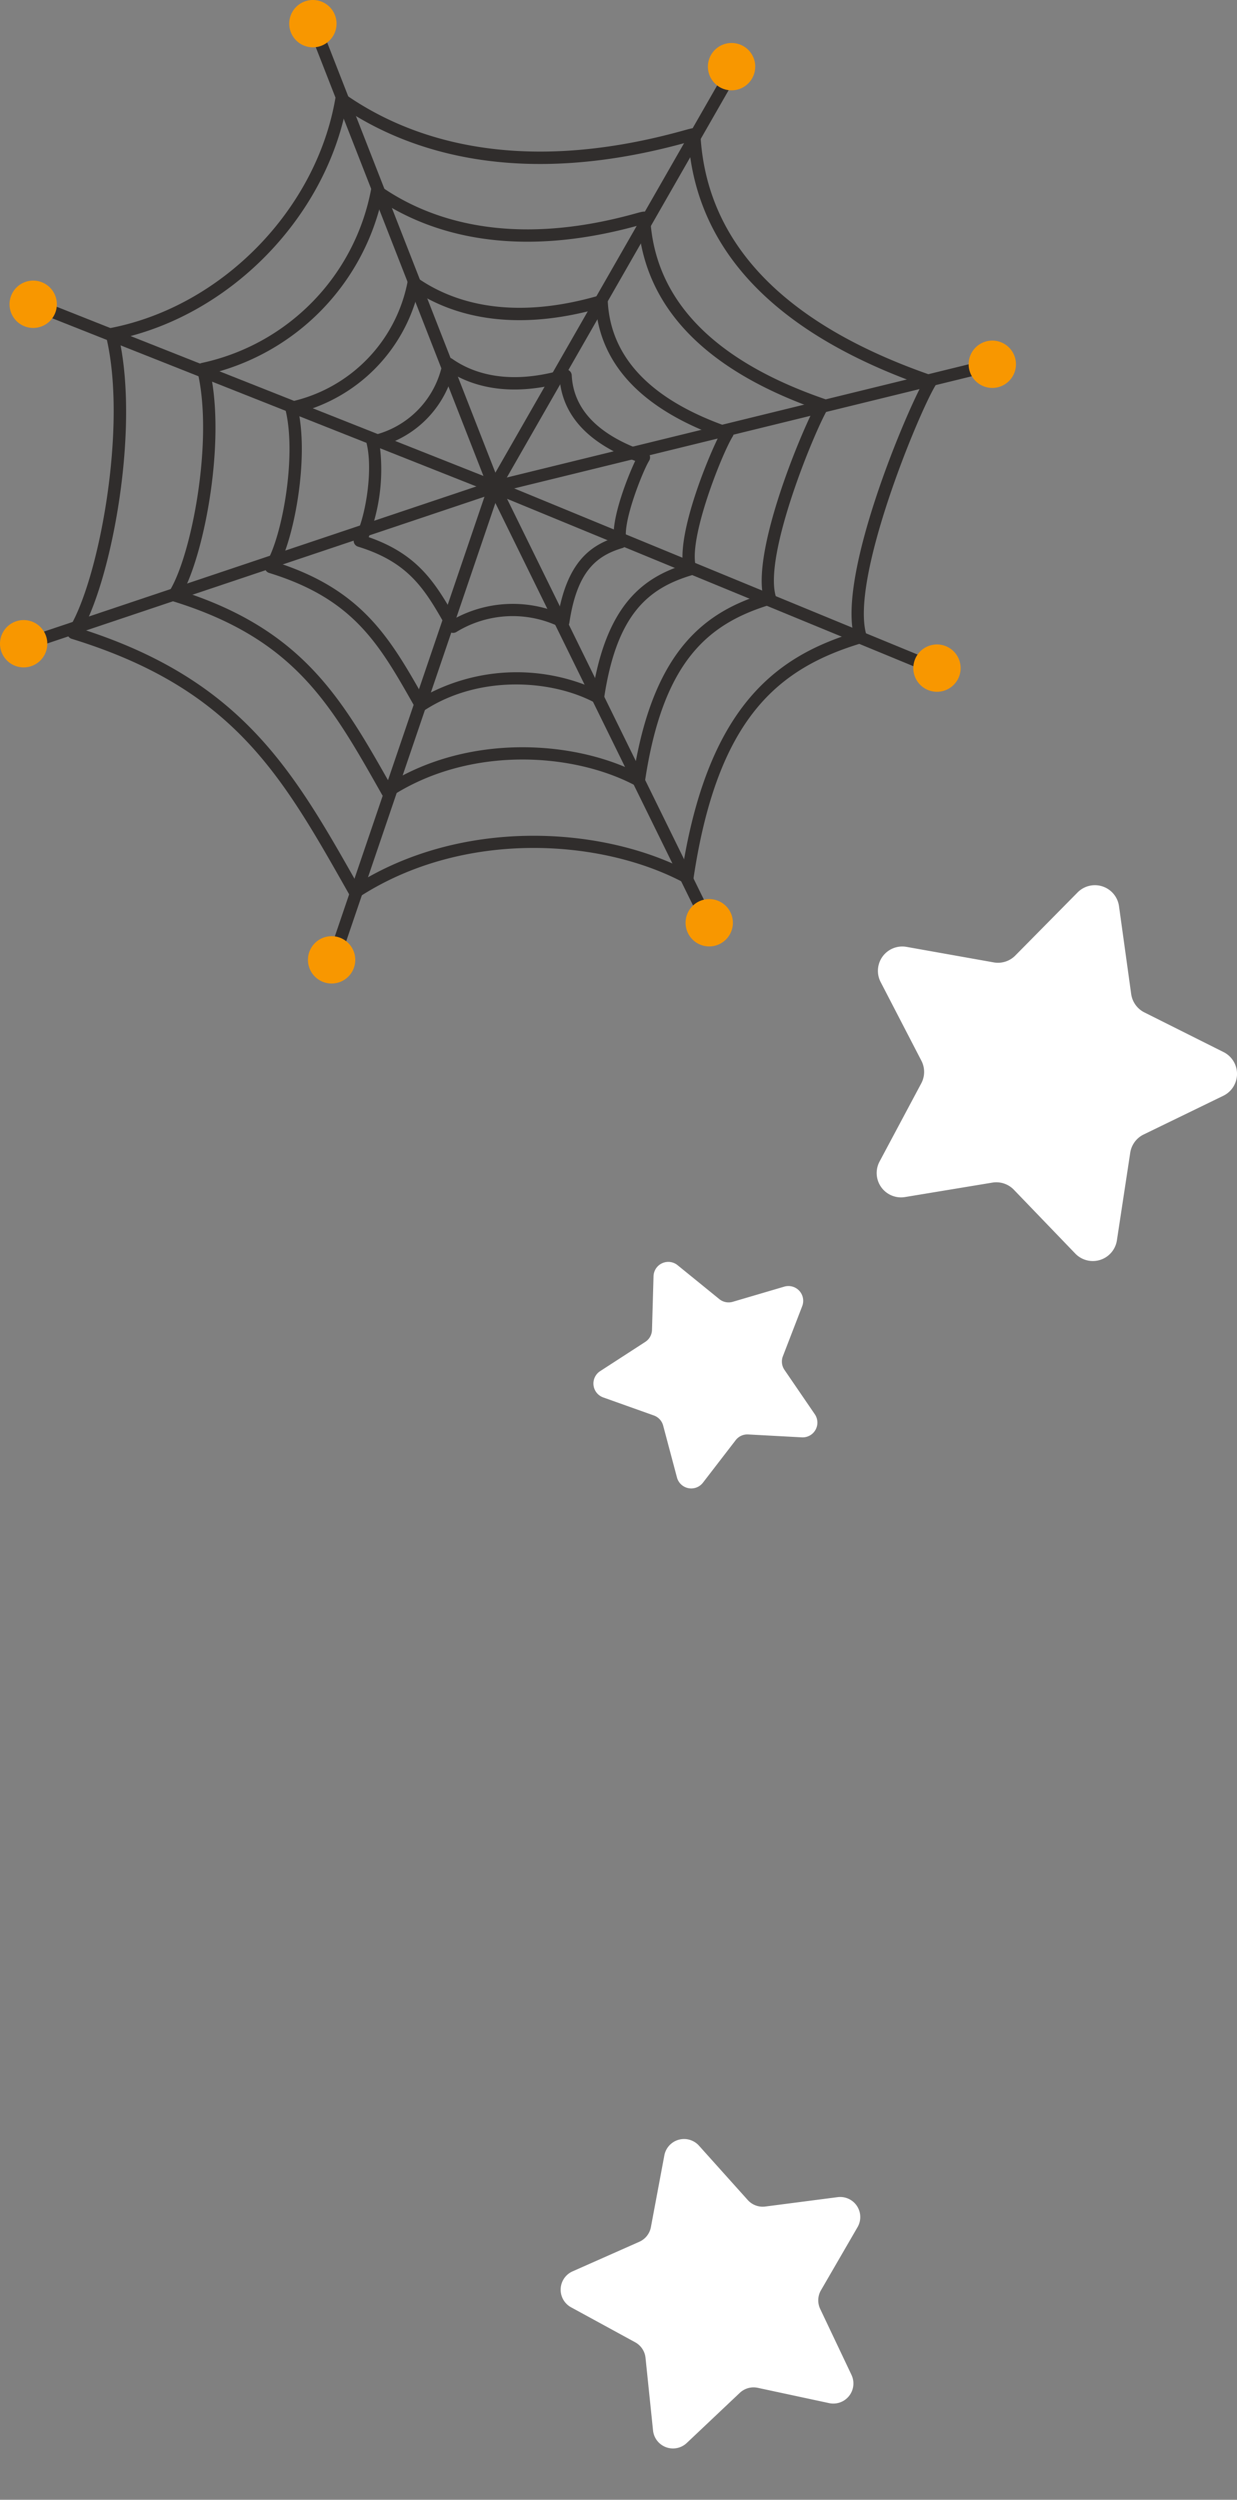
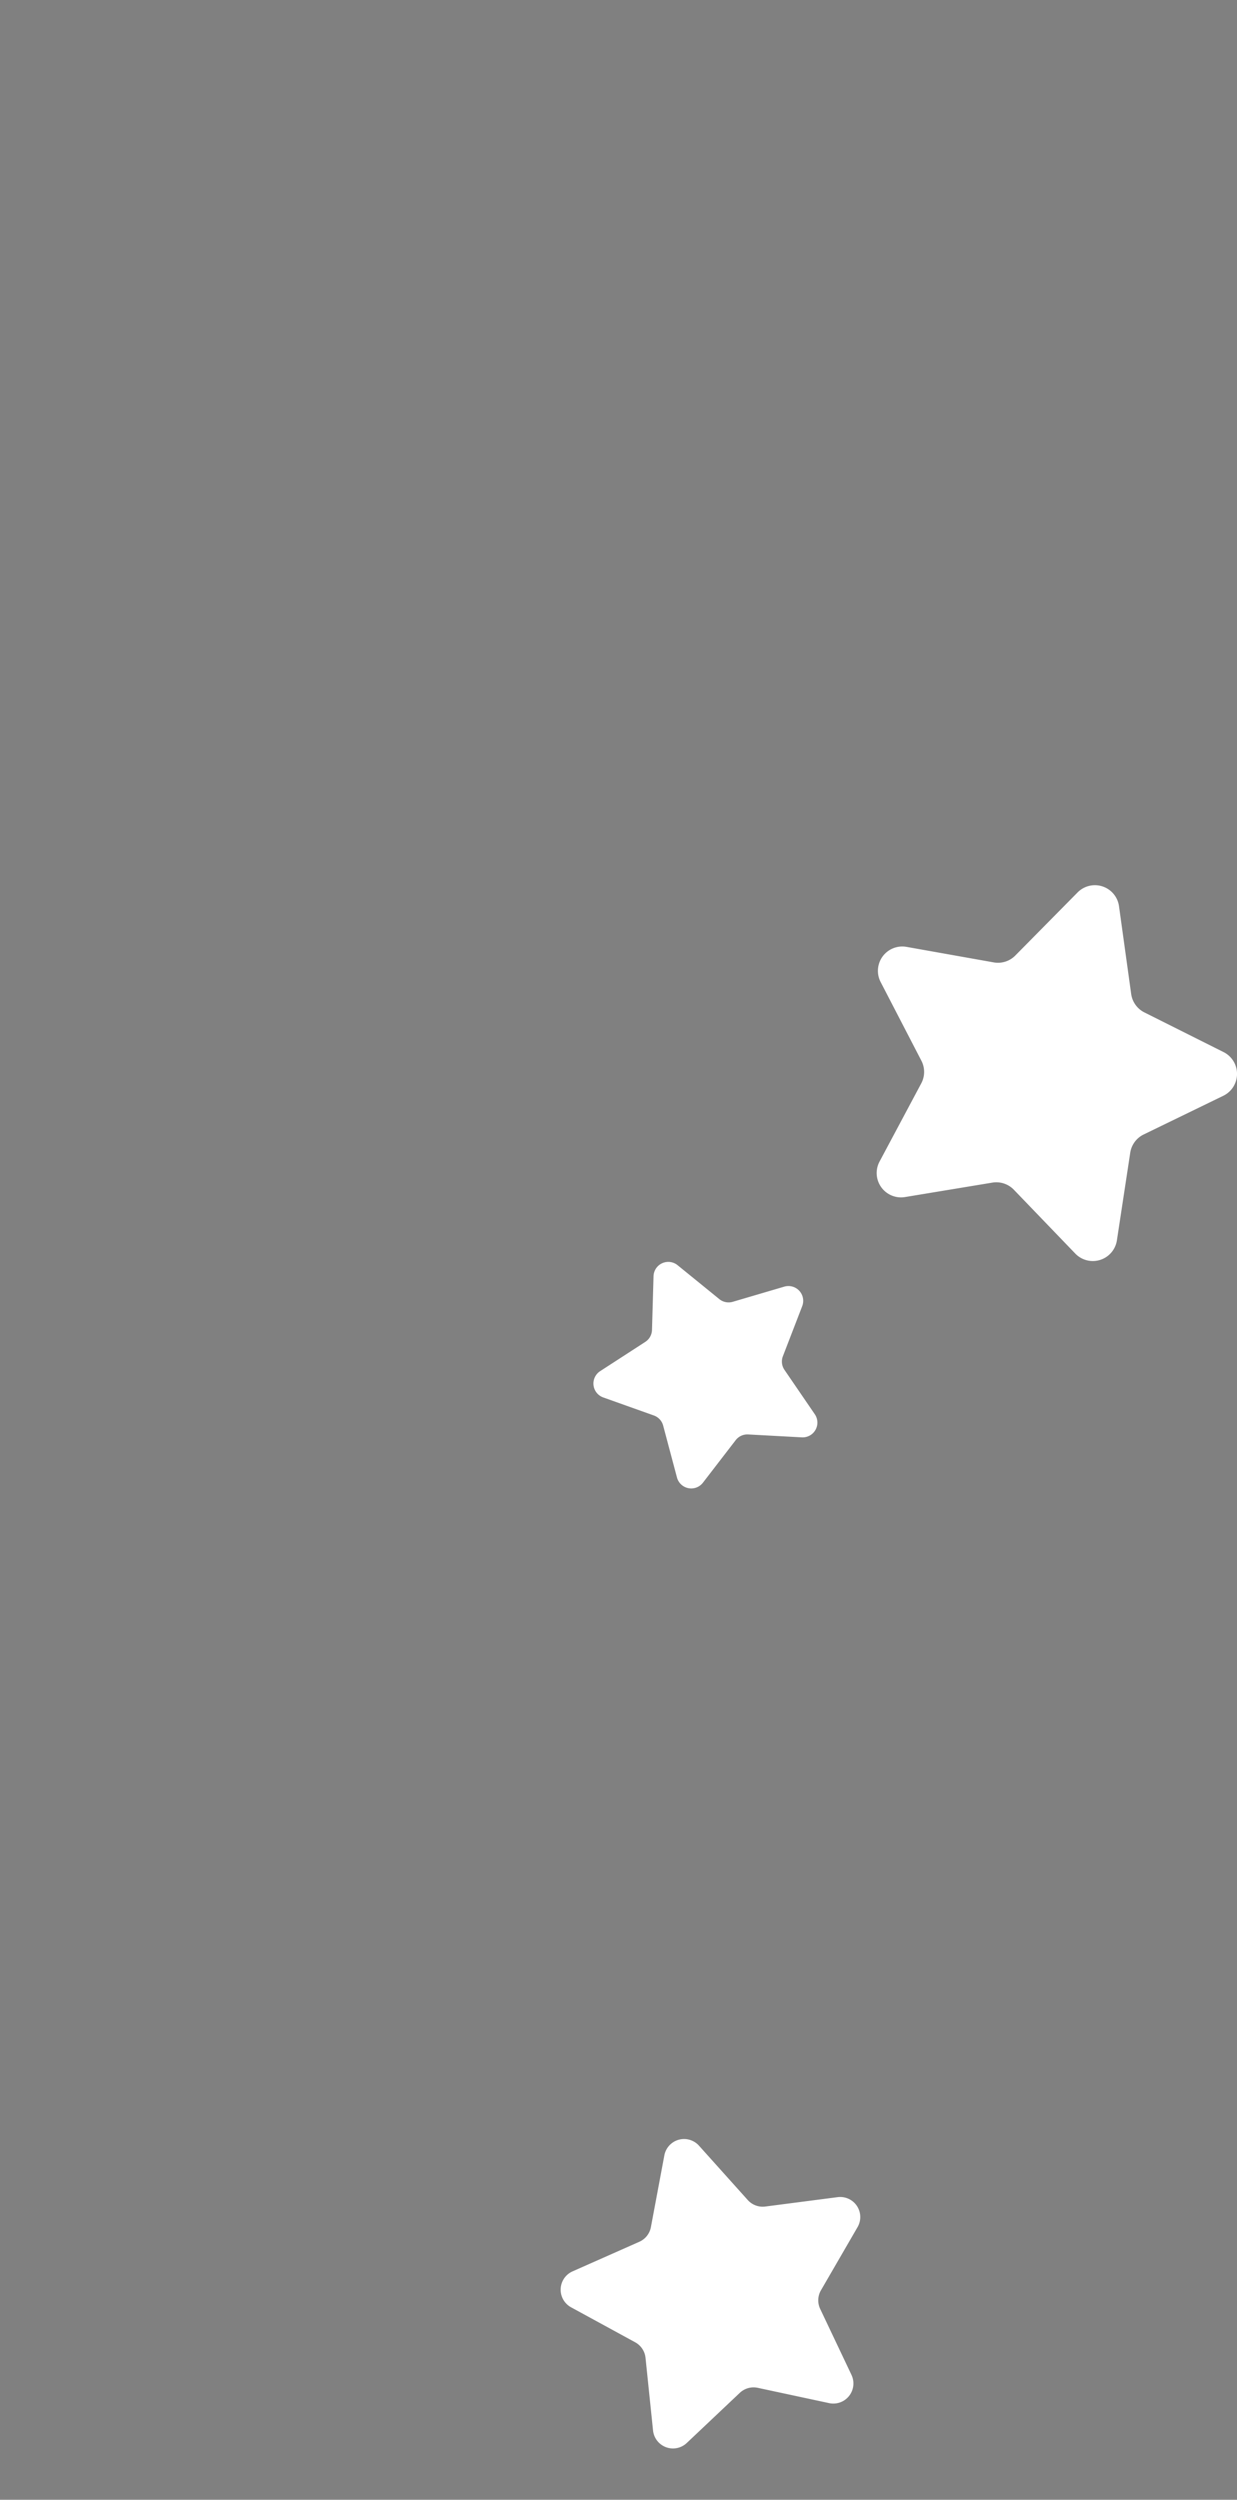
<svg xmlns="http://www.w3.org/2000/svg" width="153.414" height="309.93" viewBox="0 0 153.414 309.93">
  <rect x="0" y="0" width="153.414" height="309.93" fill="#808080" stroke="none" />
  <defs>
    <clipPath id="clip-path">
-       <rect id="長方形_202" data-name="長方形 202" width="126" height="121.937" fill="none" />
-     </clipPath>
+       </clipPath>
  </defs>
  <g id="グループ_270" data-name="グループ 270" transform="translate(-73 -2797.559)">
    <path id="パス_497" data-name="パス 497" d="M2.25,4.637,8.808,5.8a1.827,1.827,0,0,0,1.623-.516l4.68-4.74A1.83,1.83,0,0,1,18.226,1.58l.916,6.6a1.832,1.832,0,0,0,.993,1.385l5.955,2.983a1.831,1.831,0,0,1-.021,3.283l-5.991,2.91a1.83,1.83,0,0,0-1.01,1.372l-1,6.587a1.831,1.831,0,0,1-3.128,1l-4.619-4.8A1.833,1.833,0,0,0,8.7,22.358L2.133,23.444A1.831,1.831,0,0,1,.22,20.775L3.356,14.9a1.828,1.828,0,0,0,.011-1.7L.3,7.281A1.83,1.83,0,0,1,2.25,4.637" transform="translate(142.629 2965.697) rotate(-43)" fill="#fff" />
    <path id="パス_498" data-name="パス 498" d="M3.71,7.648,14.527,9.572A3.013,3.013,0,0,0,17.2,8.72L24.922.9a3.018,3.018,0,0,1,5.138,1.7L31.57,13.488a3.022,3.022,0,0,0,1.638,2.285l9.822,4.92A3.02,3.02,0,0,1,43,26.108l-9.881,4.8a3.019,3.019,0,0,0-1.666,2.263L29.8,44.034a3.021,3.021,0,0,1-5.16,1.641l-7.619-7.917a3.023,3.023,0,0,0-2.667-.883L3.518,38.666a3.02,3.02,0,0,1-3.155-4.4l5.172-9.692a3.015,3.015,0,0,0,.019-2.81L.5,12.009A3.019,3.019,0,0,1,3.71,7.648" transform="translate(181.719 2907.308)" fill="#fff" />
    <g id="グループ_234" data-name="グループ 234" transform="translate(73 2797.559)">
      <g id="グループ_233" data-name="グループ 233" transform="translate(0 0)" clip-path="url(#clip-path)">
        <path id="パス_499" data-name="パス 499" d="M40.636,106.69a.839.839,0,0,1-.182-.02.77.77,0,0,1-.483-.368l-.289-.51c-8.262-14.6-14.231-25.151-34.2-31.3a.764.764,0,0,1-.419-1.146c3.726-5.8,7.443-25.235,4.66-36.456a.764.764,0,0,1,.595-.936C24.093,33.279,35.815,21.3,38.189,7.466a.766.766,0,0,1,1.195-.5c7.524,5.28,20.908,10.345,41.9,4.525,1.343-.372,1.51-.417,1.855-.169a.785.785,0,0,1,.321.59c.689,13.533,10.379,23.613,28.8,29.958a.764.764,0,0,1,.4,1.127c-2.09,3.367-10.719,24.18-8.6,31.049a.763.763,0,0,1-.512.958c-10.421,3.112-17.972,9.271-20.947,29.2a.765.765,0,0,1-1.118.561c-10.278-5.51-27.464-6.667-40.432,1.794a.767.767,0,0,1-.417.123M6.851,73.316C26.585,79.67,32.958,90.806,40.9,104.846c12.979-8.058,29.775-7.116,40.349-1.913,3.328-20.557,12.062-26.315,21.16-29.179C100.869,66,108.356,47.877,110.9,43.016,92.788,36.571,83.068,26.44,81.99,12.886l-.294.083C60.982,18.71,47.428,14.1,39.478,8.884c-2.86,13.684-14.436,25.411-28.093,28.409,2.465,11.332-.858,29.225-4.535,36.023" transform="translate(3.406 4.711)" fill="#302d2c" />
        <path id="パス_500" data-name="パス 500" d="M39.537,89.543a.735.735,0,0,1-.181-.022.765.765,0,0,1-.485-.367l-.218-.387C32.42,77.753,27.916,69.794,12.872,65.159a.762.762,0,0,1-.419-1.144c2.8-4.366,5.6-19,3.5-27.452a.761.761,0,0,1,.595-.934A27.182,27.182,0,0,0,37.5,14.218a.764.764,0,0,1,1.195-.5c5.663,3.972,15.738,7.787,31.561,3.4,1.015-.28,1.232-.34,1.561-.1a.782.782,0,0,1,.321.588c.519,10.163,7.813,17.737,21.677,22.512a.763.763,0,0,1,.4,1.125c-1.573,2.539-8.076,18.205-6.493,23.352a.758.758,0,0,1-.056.585.766.766,0,0,1-.456.373c-7.821,2.337-13.488,6.964-15.725,21.954a.765.765,0,0,1-1.118.561c-7.733-4.145-20.66-5.01-30.416,1.35a.751.751,0,0,1-.417.125M14.23,63.985C29,68.8,33.845,77.167,39.807,87.7c9.766-5.971,22.311-5.31,30.333-1.467,2.543-15.343,9.1-19.748,15.948-21.937-1.017-5.907,4.371-19.106,6.376-23.036-13.559-4.873-20.885-12.5-21.79-22.672l-.008,0c-15.551,4.312-25.8.938-31.881-2.969a28.887,28.887,0,0,1-21.17,21.343c1.776,8.514-.649,21.733-3.384,27.018" transform="translate(8.503 9.366)" fill="#302d2c" />
        <path id="パス_501" data-name="パス 501" d="M38.8,74.2a.735.735,0,0,1-.181-.022.771.771,0,0,1-.485-.367l-.155-.274c-4.357-7.7-7.507-13.27-18.007-16.505a.763.763,0,0,1-.417-1.144c1.953-3.041,3.9-13.243,2.435-19.139a.758.758,0,0,1,.595-.934,18.893,18.893,0,0,0,14.561-14.88.766.766,0,0,1,1.195-.5c3.943,2.768,10.967,5.424,22.019,2.359.743-.206.97-.27,1.293-.035a.777.777,0,0,1,.319.588c.36,7.047,5.439,12.307,15.1,15.634a.767.767,0,0,1,.4,1.127c-1.335,2.151-5.6,12.822-4.545,16.244a.759.759,0,0,1-.512.958c-5.42,1.62-9.348,4.836-10.9,15.265a.773.773,0,0,1-.416.571.763.763,0,0,1-.7-.01c-5.381-2.884-14.382-3.491-21.17.939a.775.775,0,0,1-.419.125M21.317,55.86c10.183,3.4,13.623,9.2,17.757,16.507a23.8,23.8,0,0,1,21.091-1.049c1.82-10.545,6.36-13.692,11.138-15.26-.581-4.244,2.921-12.915,4.422-15.928C66.368,36.709,61.257,31.4,60.512,24.343c-10.646,2.882-17.771.664-22.088-2.014A20.591,20.591,0,0,1,23.646,37.154c1.147,5.914-.461,14.85-2.328,18.707" transform="translate(13.402 14)" fill="#302d2c" />
        <path id="パス_502" data-name="パス 502" d="M38.3,60.365a.765.765,0,0,1-.666-.387l-.1-.176C34.859,55.07,32.923,51.65,26.5,49.672a.762.762,0,0,1-.419-1.144c1.188-1.853,2.37-8.08,1.477-11.682a.761.761,0,0,1,.6-.934,11.461,11.461,0,0,0,8.83-9.024.766.766,0,0,1,1.195-.5c2.4,1.686,6.686,3.3,13.454,1.426.473-.133.735-.206,1.051.024a.774.774,0,0,1,.316.583c.216,4.254,3.313,7.441,9.2,9.468a.764.764,0,0,1,.4,1.127c-.789,1.272-3.416,7.853-2.8,9.869a.765.765,0,0,1-.512.958c-3.264.975-5.635,2.925-6.581,9.262a.767.767,0,0,1-.412.569.753.753,0,0,1-.7-.008,13.364,13.364,0,0,0-12.878.571.755.755,0,0,1-.417.125M27.822,48.494c6.086,2.119,8.257,5.638,10.758,10.043a15.175,15.175,0,0,1,12.792-.667c1.169-6.265,3.92-8.276,6.841-9.284-.2-2.654,1.688-7.485,2.663-9.546-5.6-2.119-8.73-5.351-9.315-9.619-6.273,1.622-10.589.407-13.309-1.169a12.933,12.933,0,0,1-9.046,8.99,23.409,23.409,0,0,1-1.384,11.253" transform="translate(17.903 18.104)" fill="#302d2c" />
        <path id="パス_503" data-name="パス 503" d="M40.128,94.882a.786.786,0,0,1-.247-.041.767.767,0,0,1-.478-.971L58.677,37.259,3.051,55.924a.764.764,0,1,1-.485-1.45L59.656,35.318a.765.765,0,0,1,.968.972L40.852,94.363a.768.768,0,0,1-.725.519" transform="translate(1.409 24.326)" fill="#302d2c" />
        <path id="パス_504" data-name="パス 504" d="M45.609,59.843a.763.763,0,0,1-.711-.487L22.82,2.916a.765.765,0,0,1,1.424-.559L46.078,58.175l60.335-14.782a.765.765,0,1,1,.363,1.487L45.791,59.821a.768.768,0,0,1-.182.022" transform="translate(15.699 1.291)" fill="#302d2c" />
        <path id="パス_505" data-name="パス 505" d="M60.3,57.6a.754.754,0,0,1-.282-.054L1.945,34.528a.765.765,0,1,1,.563-1.423L59.966,55.878,88.819,5.512a.765.765,0,0,1,1.328.76L60.965,57.213a.763.763,0,0,1-.664.385" transform="translate(1.007 3.536)" fill="#302d2c" />
        <path id="パス_506" data-name="パス 506" d="M62.891,90.327a.763.763,0,0,1-.686-.427L35.912,36.379a.764.764,0,0,1,.977-1.044L90.423,57.379a.765.765,0,1,1-.581,1.416L38.176,37.519l25.4,51.706a.764.764,0,0,1-.348,1.024.783.783,0,0,1-.338.078" transform="translate(24.71 24.326)" fill="#302d2c" />
        <path id="パス_507" data-name="パス 507" d="M6.568,23.524a2.934,2.934,0,1,1-2.935-2.933,2.934,2.934,0,0,1,2.935,2.933" transform="translate(0.483 14.199)" fill="#f89700" />
        <path id="パス_508" data-name="パス 508" d="M27.1,2.933A2.934,2.934,0,1,1,24.162,0,2.934,2.934,0,0,1,27.1,2.933" transform="translate(14.639 0)" fill="#f89700" />
        <path id="パス_509" data-name="パス 509" d="M57.831,6.088A2.934,2.934,0,1,1,54.9,3.155a2.934,2.934,0,0,1,2.935,2.933" transform="translate(35.832 2.176)" fill="#f89700" />
-         <path id="パス_510" data-name="パス 510" d="M76.97,27.926a2.934,2.934,0,1,1-2.935-2.933,2.934,2.934,0,0,1,2.935,2.933" transform="translate(49.03 17.235)" fill="#f89700" />
-         <path id="パス_511" data-name="パス 511" d="M72.909,50.224a2.934,2.934,0,1,1-2.935-2.933,2.934,2.934,0,0,1,2.935,2.933" transform="translate(46.23 32.611)" fill="#f89700" />
        <path id="パス_512" data-name="パス 512" d="M56.192,68.91a2.934,2.934,0,1,1-2.935-2.933,2.934,2.934,0,0,1,2.935,2.933" transform="translate(34.702 45.496)" fill="#f89700" />
        <path id="パス_513" data-name="パス 513" d="M28.473,71.63A2.934,2.934,0,1,1,25.538,68.7a2.934,2.934,0,0,1,2.935,2.933" transform="translate(15.588 47.372)" fill="#f89700" />
-         <path id="パス_514" data-name="パス 514" d="M5.868,48.436A2.934,2.934,0,1,1,2.933,45.5a2.934,2.934,0,0,1,2.935,2.933" transform="translate(0 31.378)" fill="#f89700" />
      </g>
    </g>
    <path id="パス_521" data-name="パス 521" d="M3.057,6.3,11.97,7.887a2.483,2.483,0,0,0,2.205-.7L20.534.744a2.487,2.487,0,0,1,4.234,1.4l1.245,8.967A2.49,2.49,0,0,0,27.362,13l8.093,4.054a2.488,2.488,0,0,1-.028,4.462l-8.142,3.954a2.487,2.487,0,0,0-1.373,1.865l-1.357,8.951A2.489,2.489,0,0,1,20.3,37.635l-6.277-6.523a2.491,2.491,0,0,0-2.2-.727L2.9,31.859A2.488,2.488,0,0,1,.3,28.233l4.262-7.986a2.484,2.484,0,0,0,.015-2.315L.414,9.895A2.487,2.487,0,0,1,3.057,6.3" transform="translate(137.954 3075.656) rotate(-34)" fill="#fff" />
  </g>
</svg>